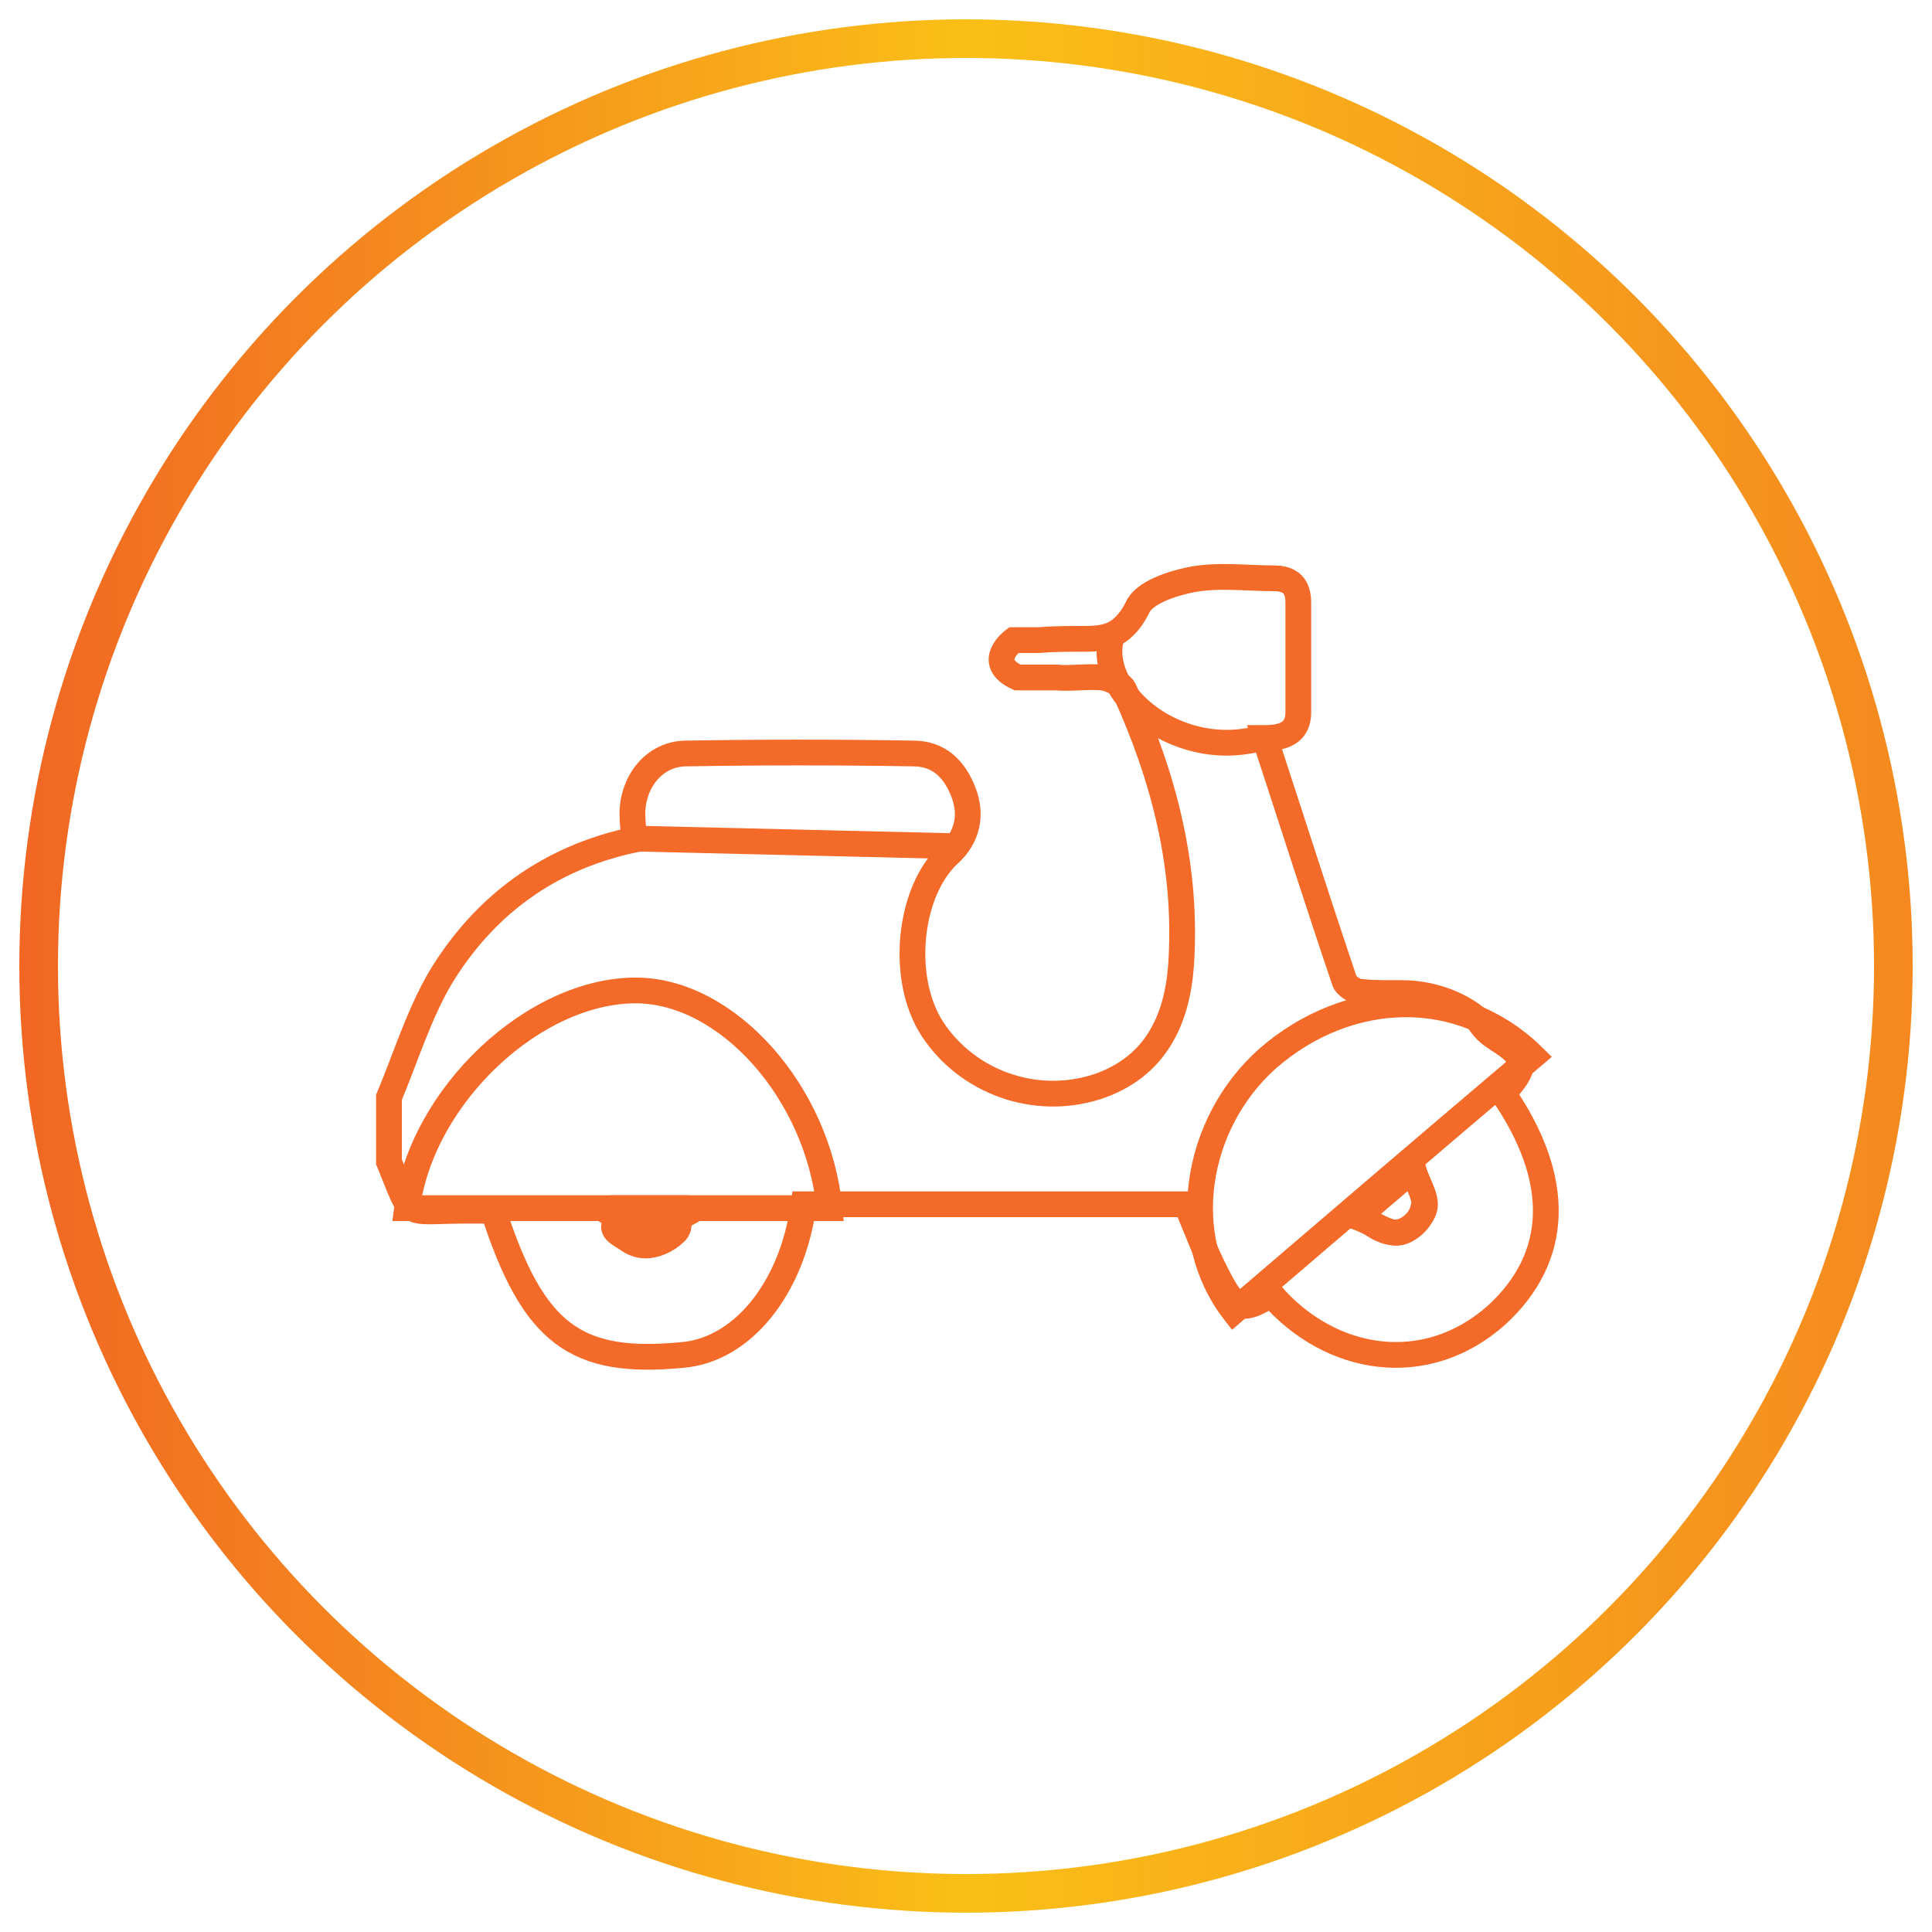
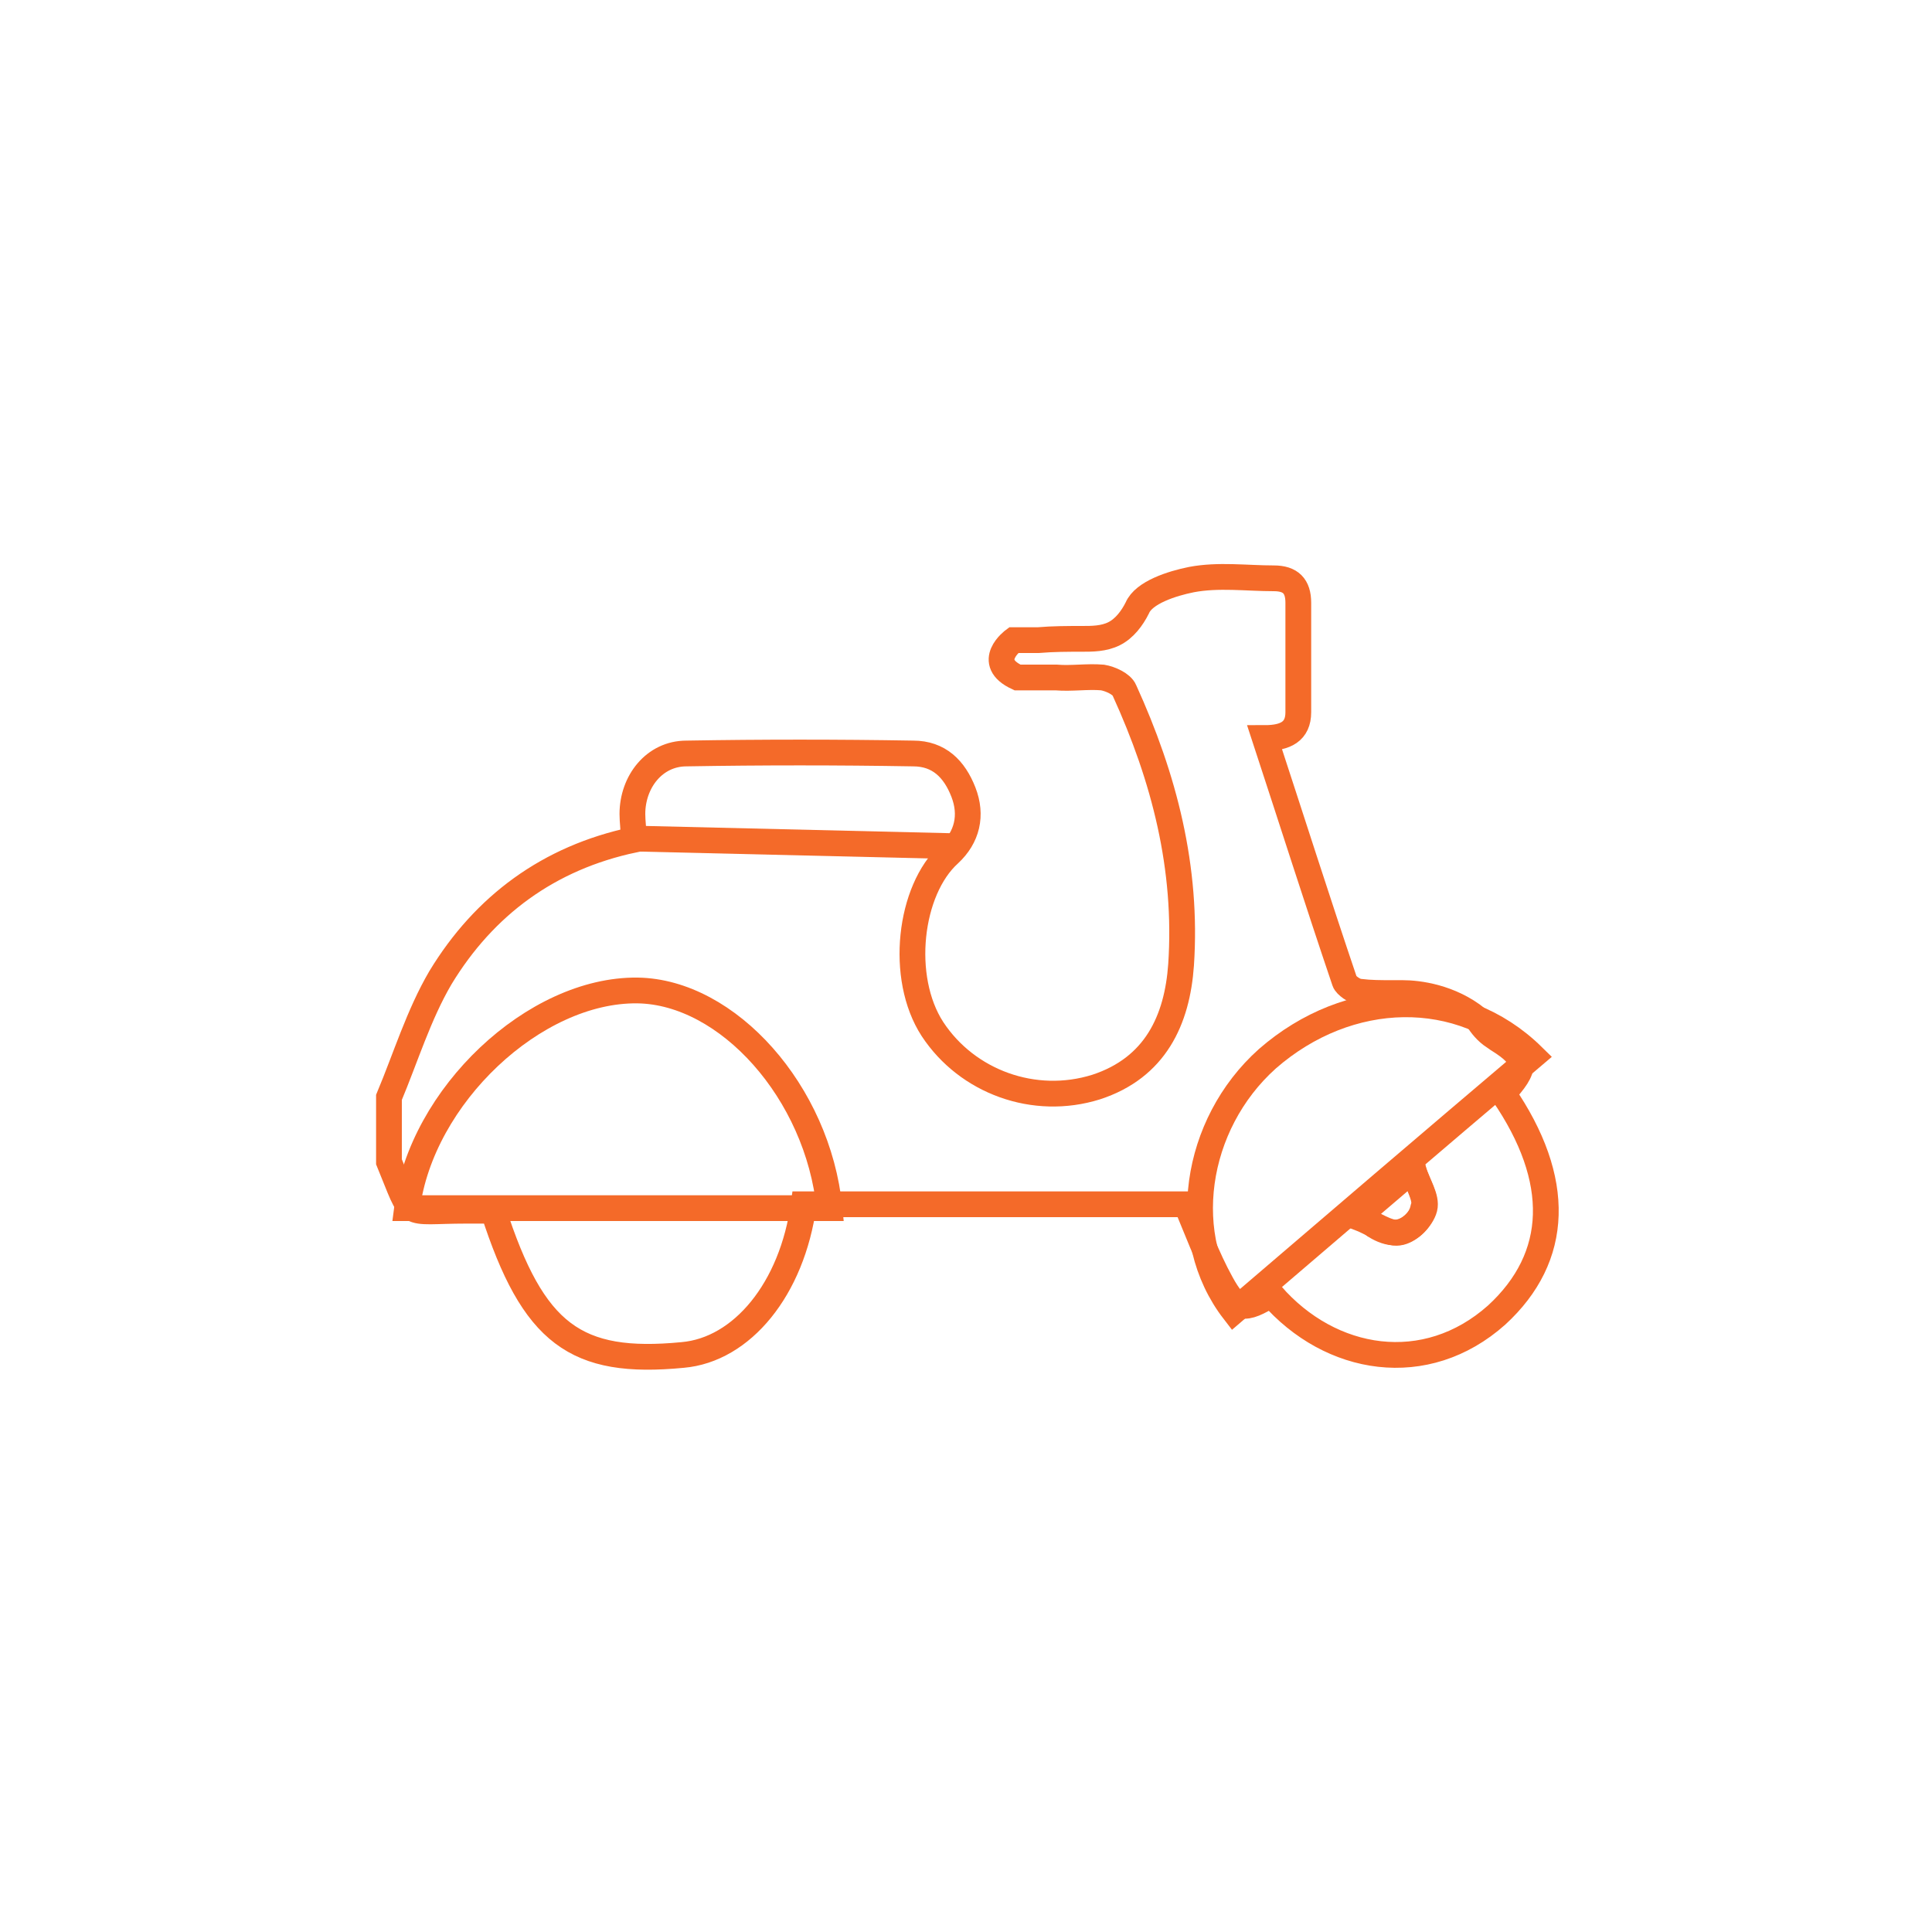
<svg xmlns="http://www.w3.org/2000/svg" version="1.1" id="Layer_1" x="0px" y="0px" viewBox="0 0 150 150" style="enable-background:new 0 0 150 150;" xml:space="preserve">
  <style type="text/css">
	.st0{fill:none;stroke:url(#SVGID_1_);stroke-width:3;stroke-miterlimit:10;}
	.st1{fill:#606060;stroke:#F46A29;stroke-width:2;stroke-miterlimit:10;}
	.st2{fill:none;stroke:#F46A29;stroke-width:2;stroke-miterlimit:10;}
</style>
  <linearGradient id="SVGID_1_" gradientUnits="userSpaceOnUse" x1="1.5" y1="75" x2="148.5" y2="75">
    <stop offset="0" style="stop-color:#F16623" />
    <stop offset="0.5" style="stop-color:#FABF17" />
    <stop offset="1" style="stop-color:#F5891F" />
  </linearGradient>
-   <circle class="st0" cx="75" cy="75" r="72" />
  <g>
-     <path class="st1" d="M52.5,93.8c-1.5,0-3,0-4.5,0c-0.1,0.2-0.2,0.4-0.3,0.6c0.8,0.5,1.6,1.4,2.5,1.4c0.9,0,1.7-0.8,2.6-1.3   C52.6,94.3,52.5,94,52.5,93.8z" />
-     <path class="st1" d="M47.7,95.4c-0.2-0.5,0.6-0.5,0.9-0.5c0.4,0,0.9,0,1.3,0c0.9,0,1.7,0,2.6,0c0.4,0,0.1,0.7-0.1,0.8   c-0.6,0.6-1.5,1-2.3,1c-0.5,0-1-0.2-1.4-0.5C48.4,96,47.8,95.7,47.7,95.4C47.7,95.4,47.7,95.4,47.7,95.4z" />
    <path class="st2" d="M108.6,95.7c0.8-0.1,1.8-1.1,2-1.9c0.2-0.8-0.5-1.8-0.9-3c-1.6,1.4-2.7,2.3-4.3,3.7   C106.7,95,107.7,95.8,108.6,95.7z" />
    <path class="st2" d="M116.7,84.9c1.8-2,2-2.7-0.4-4.2c-0.1-0.1-0.2-0.2-0.3-0.2c-0.6-0.4-1-0.9-1.3-1.4c-2.1-1.7-4.6-2-5.8-2   c-0.3,0-0.5,0-0.8,0c-0.9,0-1.7,0-2.5-0.1c-0.4,0-1.1-0.5-1.2-0.8c-2.1-6.2-4.1-12.5-6.2-18.9c1.6,0,2.6-0.5,2.6-2   c0-2.8,0-5.7,0-8.5c0-1.3-0.6-1.9-1.9-1.9c-2.1,0-4.3-0.3-6.4,0.1c-1.5,0.3-3.7,1-4.2,2.2c-0.4,0.8-1,1.6-1.8,2   c-0.8,0.4-1.7,0.4-2.5,0.4c-1.1,0-2.2,0-3.4,0.1c-0.6,0-1.2,0-1.8,0c0,0,0,0-0.1,0c0,0-2.3,1.7,0.3,2.9c0,0,3,0,3,0   c1.2,0.1,2.4-0.1,3.6,0c0.6,0.1,1.5,0.5,1.7,1c3.1,6.8,4.9,13.8,4.4,21.3c-0.3,4.3-2,8-6.6,9.5c-4.8,1.5-10-0.4-12.7-4.5   c-2.6-4-1.8-10.8,1.3-13.6c1.4-1.3,1.8-3,1.1-4.8c-0.7-1.8-1.9-3-3.9-3c-5.9-0.1-11.7-0.1-17.6,0c-2.5,0-4.2,2.2-4.2,4.7   c0,0.6,0.1,1.2,0.1,2c-6.6,1.4-11.6,5.1-15,10.7c-1.7,2.9-2.7,6.2-4,9.3c0,1.7,0,3.4,0,5c1.9,4.6,1,3.8,6,3.8c0.7,0,1.4,0,2.1,0   c3.1,9.6,6.4,12,14.7,11.2c4.6-0.4,8.5-5.1,9.4-11.7c9.9,0,19.8,0,29.7,0c0.8,1.9,1.6,4.1,2.7,6.1c1.2,2.2,1.8,2.2,3.9,0.9   c4.6,5.3,12,6.5,17.5,1.6C121.1,97.6,121.3,91.6,116.7,84.9z" />
-     <path class="st2" d="M97.9,57.3c-6.8,1.9-13.4-4-11.4-8.4" />
    <path class="st2" d="M31.6,93.8c1.1-8.7,9.9-17,17.9-16.9c7,0.1,14,7.9,14.9,16.9C53.4,93.8,42.5,93.8,31.6,93.8z" />
    <path class="st2" d="M95.8,101.8c-4.4-5.7-3.1-14.5,2.6-19.6c6.3-5.5,15-5.7,20.6-0.2C111.1,88.7,103.5,95.2,95.8,101.8z" />
    <path class="st2" d="M110.5,93.8c-0.2,1-1.1,1.8-2.1,1.9c-0.6,0-1.1-0.2-1.6-0.5c-0.1-0.1-1.3-0.9-1.4-0.8c1.6-1.4,2.7-2.3,4.3-3.7   c0.2,0.8,0.6,1.5,0.8,2.2C110.6,93.3,110.6,93.5,110.5,93.8z" />
    <line class="st1" x1="49" y1="65.1" x2="74.2" y2="65.7" />
  </g>
</svg>